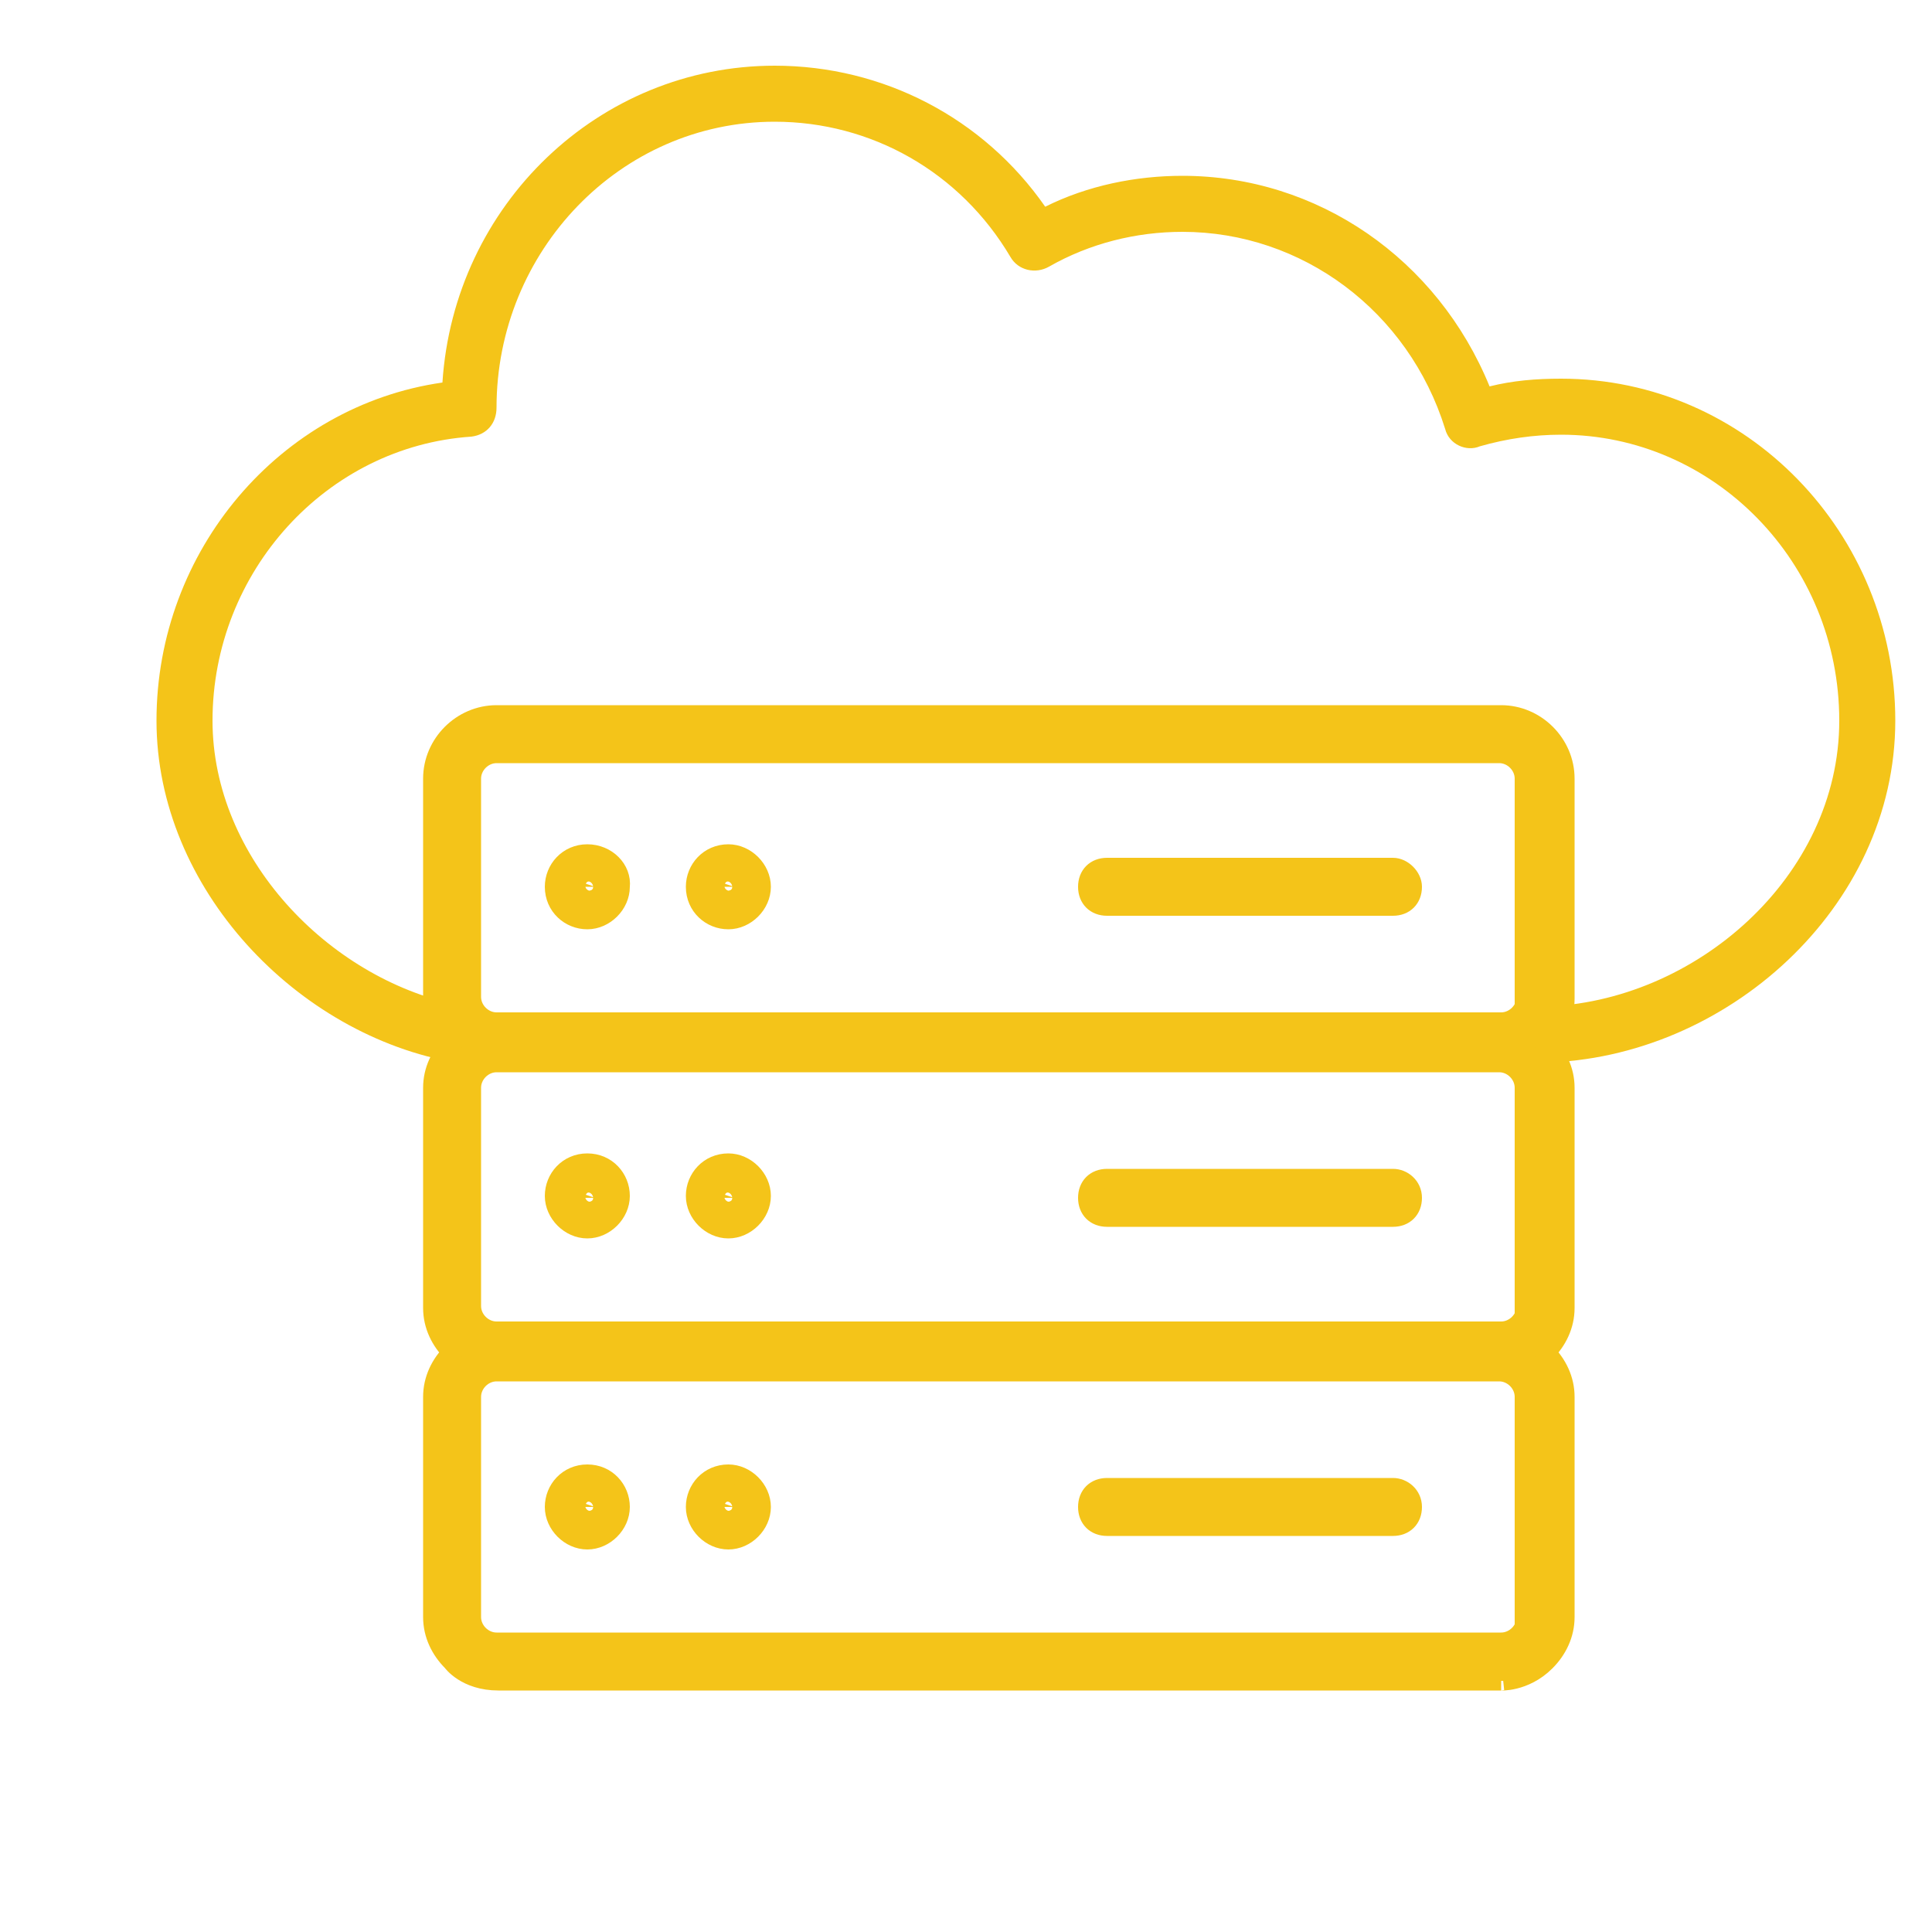
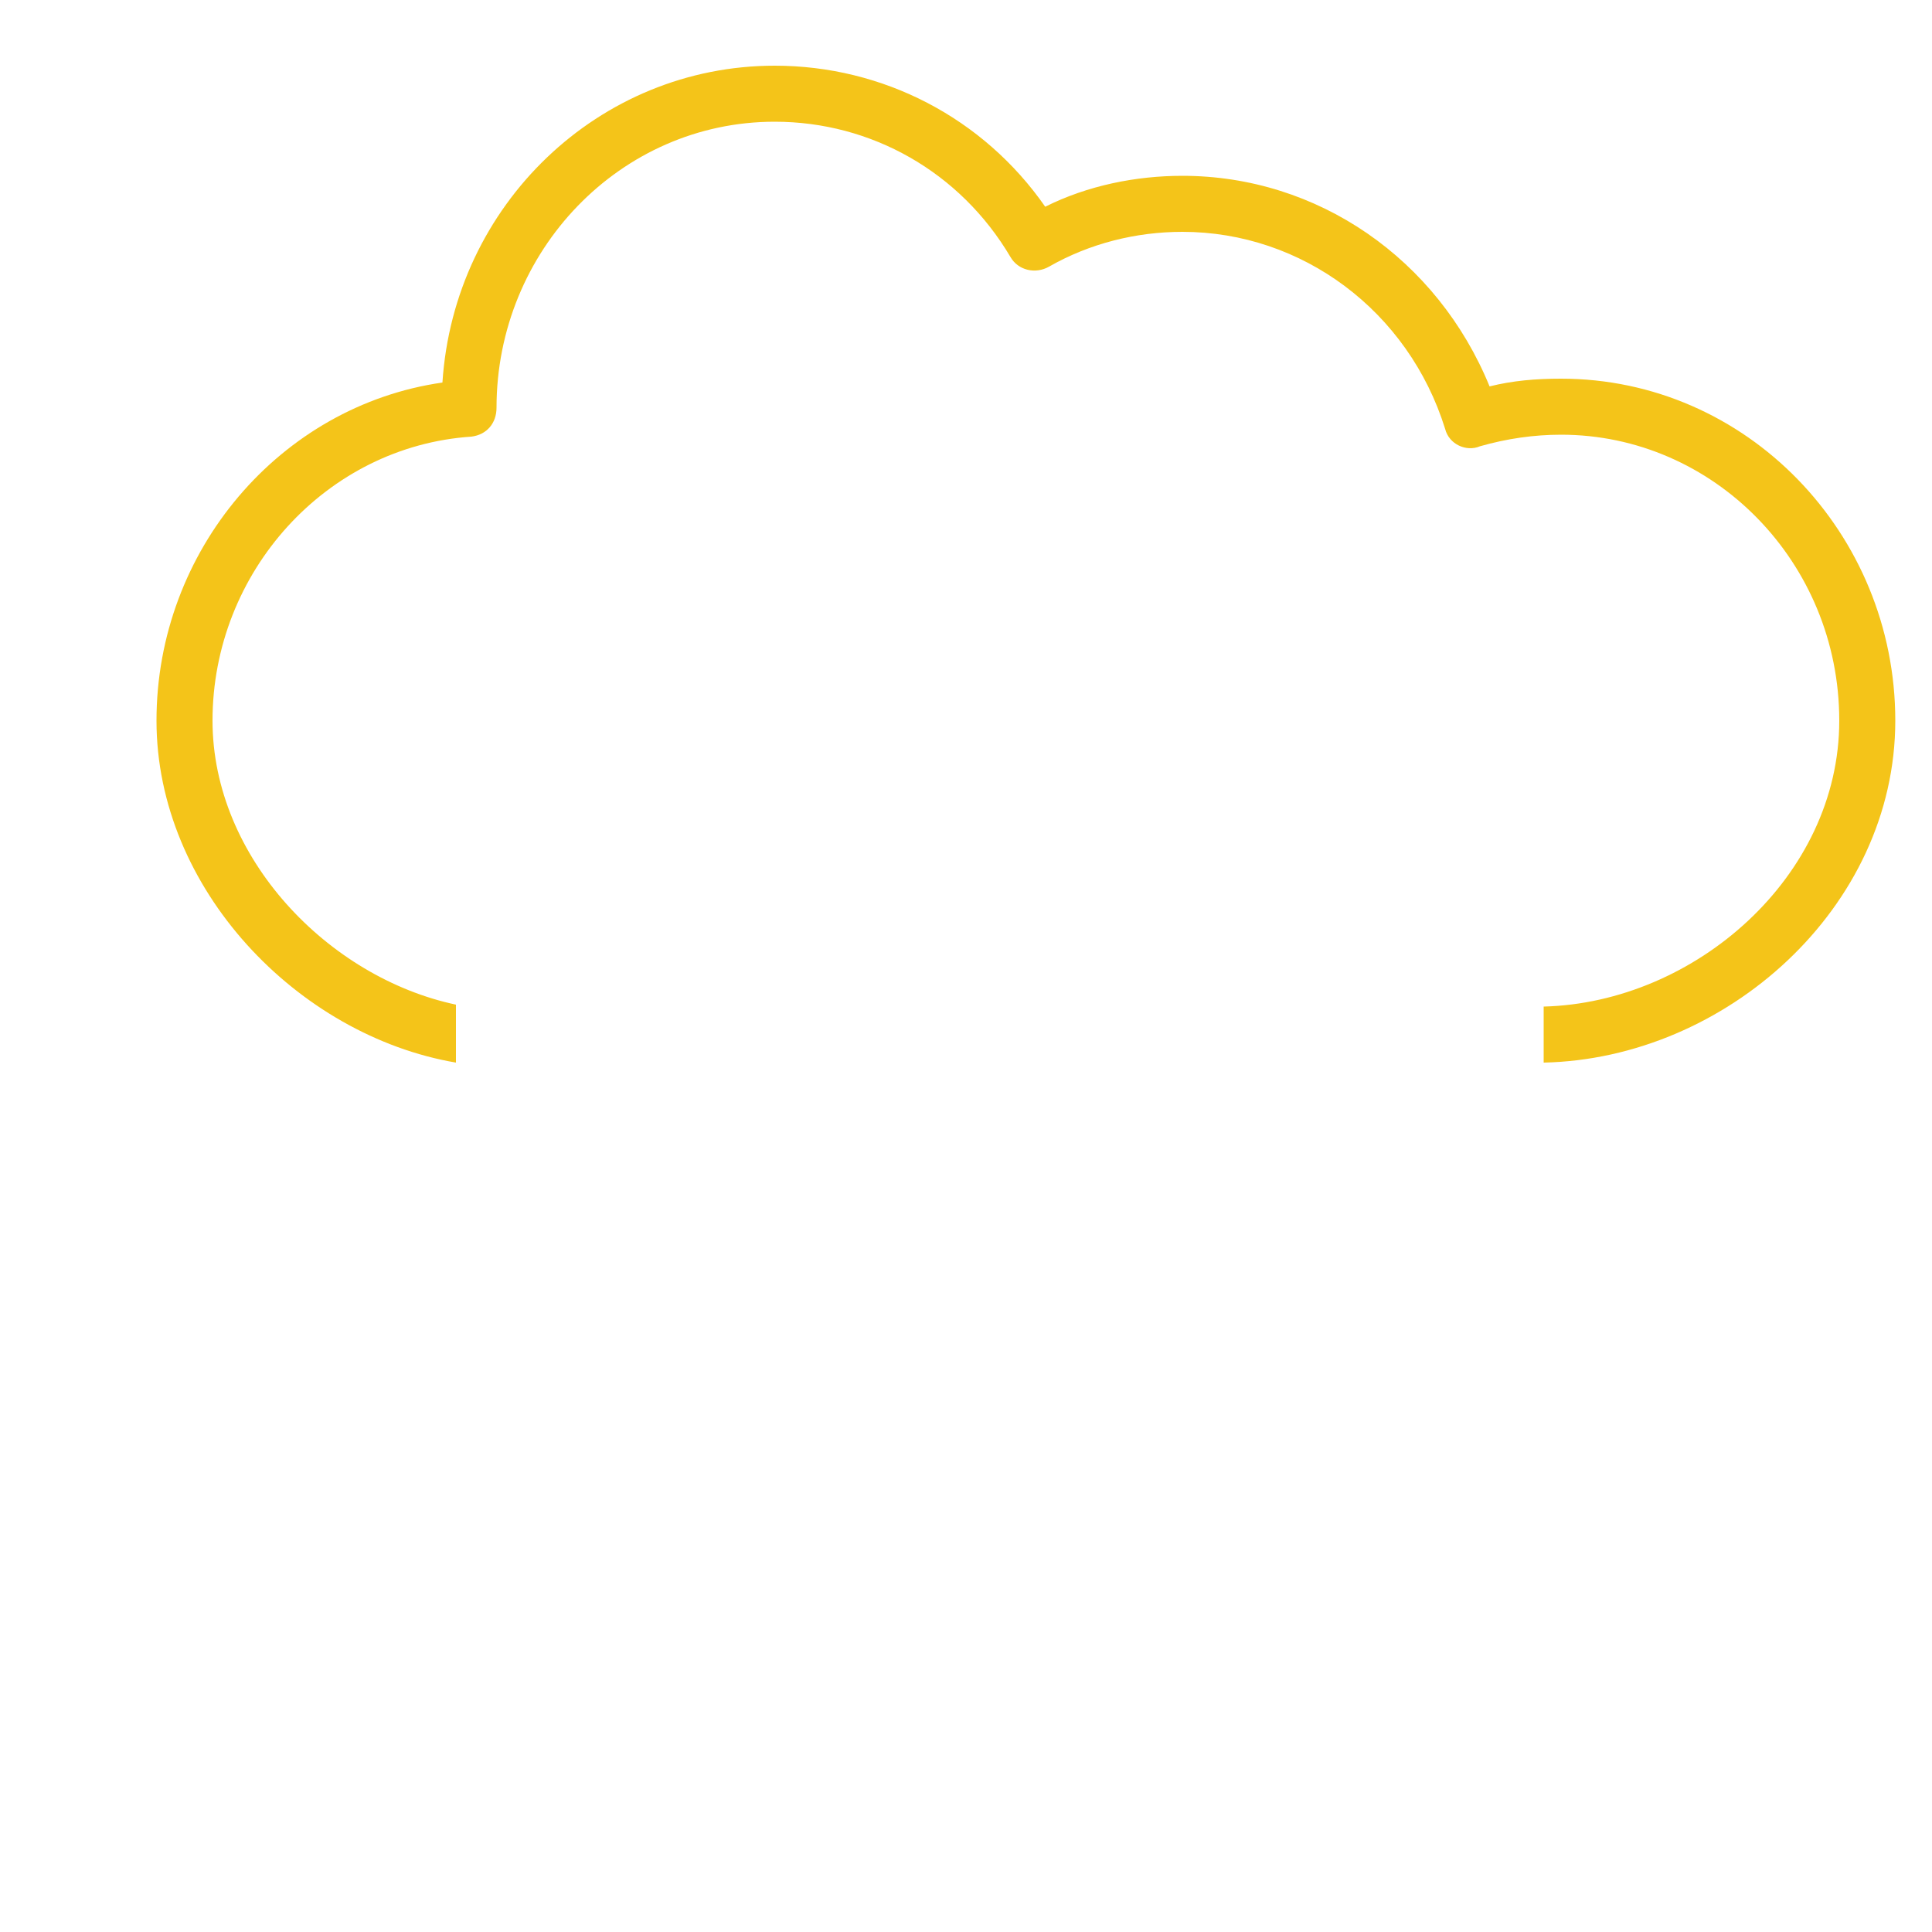
<svg xmlns="http://www.w3.org/2000/svg" version="1.1" id="Layer_1" x="0px" y="0px" viewBox="0 0 100 100" style="enable-background:new 0 0 100 100;" xml:space="preserve">
  <style type="text/css">
	.st0{fill:#F4C419;stroke:#F4C419;stroke-miterlimit:10;}
	.st1{fill:none;}
	.st2{fill:#F4C419;}
</style>
-   <path class="st0" d="M30.4,44.2c-1,0-1.7,0.8-1.7,1.7c0,1,0.8,1.7,1.7,1.7s1.7-0.8,1.7-1.7C32.2,45,31.4,44.2,30.4,44.2z M30.2,45.9  c0-0.1,0.1-0.3,0.3-0.3s0.3,0.1,0.3,0.3C30.7,46.2,30.2,46.2,30.2,45.9z M72.1,44.9H57.3c-0.6,0-1,0.4-1,1c0,0.6,0.4,1,1,1h14.8  c0.6,0,1-0.4,1-1C73.1,45.4,72.6,44.9,72.1,44.9z M37.7,44.2c-1,0-1.7,0.8-1.7,1.7c0,1,0.8,1.7,1.7,1.7s1.7-0.8,1.7-1.7  C39.4,45,38.6,44.2,37.7,44.2z M37.4,45.9c0-0.1,0.1-0.3,0.3-0.3s0.3,0.1,0.3,0.3C37.9,46.2,37.4,46.2,37.4,45.9z M72.1,61H57.3  c-0.6,0-1,0.4-1,1s0.4,1,1,1h14.8c0.6,0,1-0.4,1-1S72.6,61,72.1,61z M30.4,60.2c-1,0-1.7,0.8-1.7,1.7s0.8,1.7,1.7,1.7  s1.7-0.8,1.7-1.7S31.4,60.2,30.4,60.2z M30.2,62c0-0.1,0.1-0.3,0.3-0.3s0.3,0.1,0.3,0.3C30.7,62.3,30.2,62.3,30.2,62z M80,86  c0.6-0.6,1-1.4,1-2.3V72.3c0-0.9-0.4-1.7-1-2.3c0.6-0.6,1-1.4,1-2.3V56.3c0-0.9-0.4-1.7-1-2.3c0.6-0.6,1-1.4,1-2.3V40.3  c0-1.8-1.5-3.3-3.3-3.3H25.7c-1.8,0-3.3,1.5-3.3,3.3v11.4c0,0.9,0.4,1.7,1,2.3c-0.6,0.6-1,1.4-1,2.3v11.4c0,0.9,0.4,1.7,1,2.3  c-0.6,0.6-1,1.4-1,2.3v11.4c0,0.9,0.4,1.7,1,2.3c0,0,0.7,1,2.4,1h51.9C77.6,87,78.9,87.1,80,86z M79,83.7c0,0.7-0.6,1.3-1.3,1.3  H25.7c-0.7,0-1.3-0.6-1.3-1.3V72.3c0-0.7,0.6-1.3,1.3-1.3h51.9c0.7,0,1.3,0.6,1.3,1.3V83.7z M79,67.6c0,0.7-0.6,1.3-1.3,1.3H25.7  c-0.7,0-1.3-0.6-1.3-1.3V56.3c0-0.7,0.6-1.3,1.3-1.3h51.9c0.7,0,1.3,0.6,1.3,1.3V67.6z M79,51.6c0,0.7-0.6,1.3-1.3,1.3H25.7  c-0.7,0-1.3-0.6-1.3-1.3V40.3c0-0.7,0.6-1.3,1.3-1.3h51.9c0.7,0,1.3,0.6,1.3,1.3V51.6z M37.7,60.2c-1,0-1.7,0.8-1.7,1.7  s0.8,1.7,1.7,1.7s1.7-0.8,1.7-1.7S38.6,60.2,37.7,60.2z M37.4,62c0-0.1,0.1-0.3,0.3-0.3s0.3,0.1,0.3,0.3  C37.9,62.3,37.4,62.3,37.4,62z M37.7,76.3c-1,0-1.7,0.8-1.7,1.7s0.8,1.7,1.7,1.7s1.7-0.8,1.7-1.7S38.6,76.3,37.7,76.3z M37.4,78  c0-0.1,0.1-0.3,0.3-0.3s0.3,0.1,0.3,0.3C37.9,78.3,37.4,78.3,37.4,78z M30.4,76.3c-1,0-1.7,0.8-1.7,1.7s0.8,1.7,1.7,1.7  s1.7-0.8,1.7-1.7S31.4,76.3,30.4,76.3z M30.2,78c0-0.1,0.1-0.3,0.3-0.3s0.3,0.1,0.3,0.3C30.7,78.3,30.2,78.3,30.2,78z M72.1,77H57.3  c-0.6,0-1,0.4-1,1s0.4,1,1,1h14.8c0.6,0,1-0.4,1-1S72.6,77,72.1,77z" />
  <g>
    <path class="st1" d="M81,36.9V52c7.8-0.1,14.2-6.7,14.2-14.8c0-8.1-6.4-14.8-14.4-14.8c-1.4,0-2.8,0.2-4.2,0.6   c-0.8,0.2-1.6-0.2-1.8-0.9c-1.9-6.1-7.4-10.2-13.6-10.2c-2.4,0-4.8,0.6-6.9,1.8c-0.7,0.4-1.6,0.2-2-0.5c-2.6-4.4-7.2-7-12.2-7   c-7.9,0-14.4,6.6-14.4,14.8c0,0.8-0.6,1.5-1.3,1.5c-7.5,0.5-13.4,7-13.4,14.7c0,7.1,4.9,13,11.4,14.4V36.9H81z" />
    <path class="st2" d="M98.1,37.3c0-9.7-7.7-17.7-17.3-17.7c-1.3,0-2.5,0.1-3.7,0.4c-2.7-6.6-8.9-10.9-15.9-10.9   c-2.4,0-4.9,0.5-7.1,1.6c-3.2-4.6-8.4-7.3-14-7.3c-9.1,0-16.6,7.2-17.2,16.4c-8.4,1.2-14.8,8.7-14.8,17.5c0,8.7,7.3,16.3,15.5,17.7   V52C17,50.6,11,44.4,11,37.3c0-7.7,5.9-14.2,13.4-14.7c0.8-0.1,1.3-0.7,1.3-1.5c0-8.1,6.4-14.8,14.4-14.8c5,0,9.6,2.6,12.2,7   c0.4,0.7,1.3,0.9,2,0.5c2.1-1.2,4.5-1.8,6.9-1.8c6.2,0,11.7,4.1,13.6,10.2c0.2,0.8,1.1,1.2,1.8,0.9c1.4-0.4,2.8-0.6,4.2-0.6   c7.9,0,14.4,6.6,14.4,14.8c0,8.1-7.5,14.6-15.3,14.8v2.9C89.3,54.8,98.1,47,98.1,37.3z" />
  </g>
</svg>